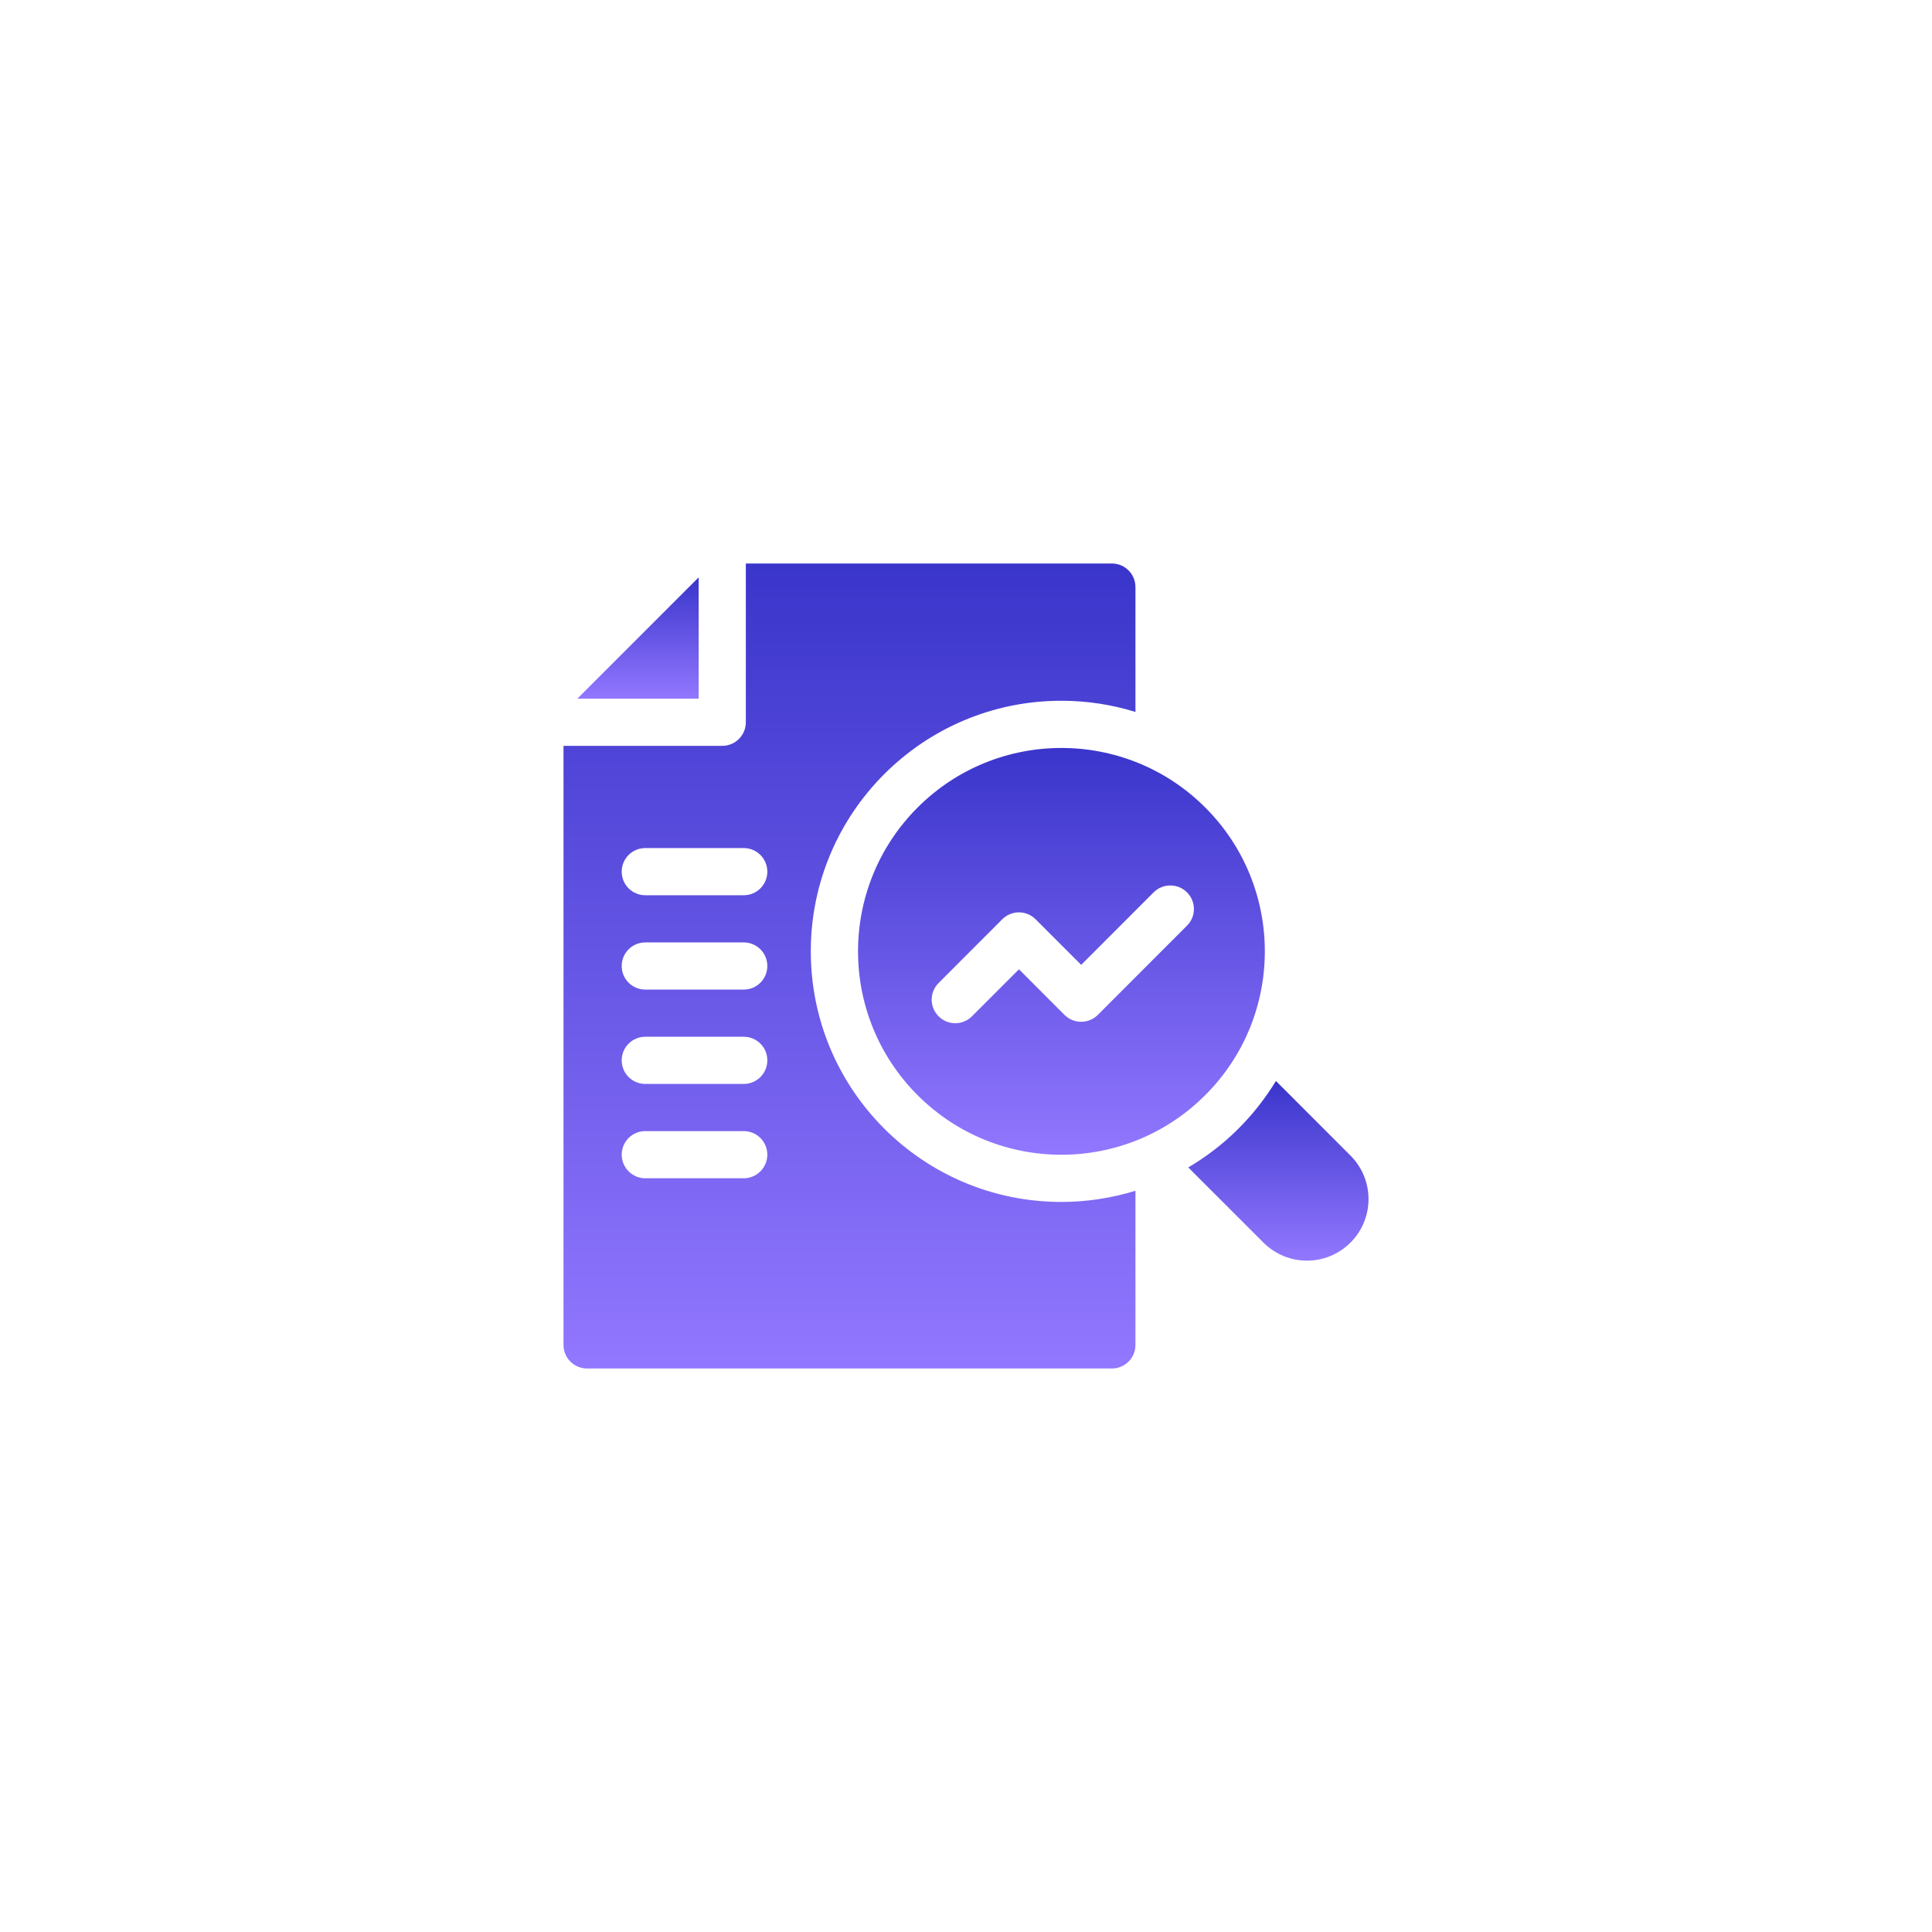
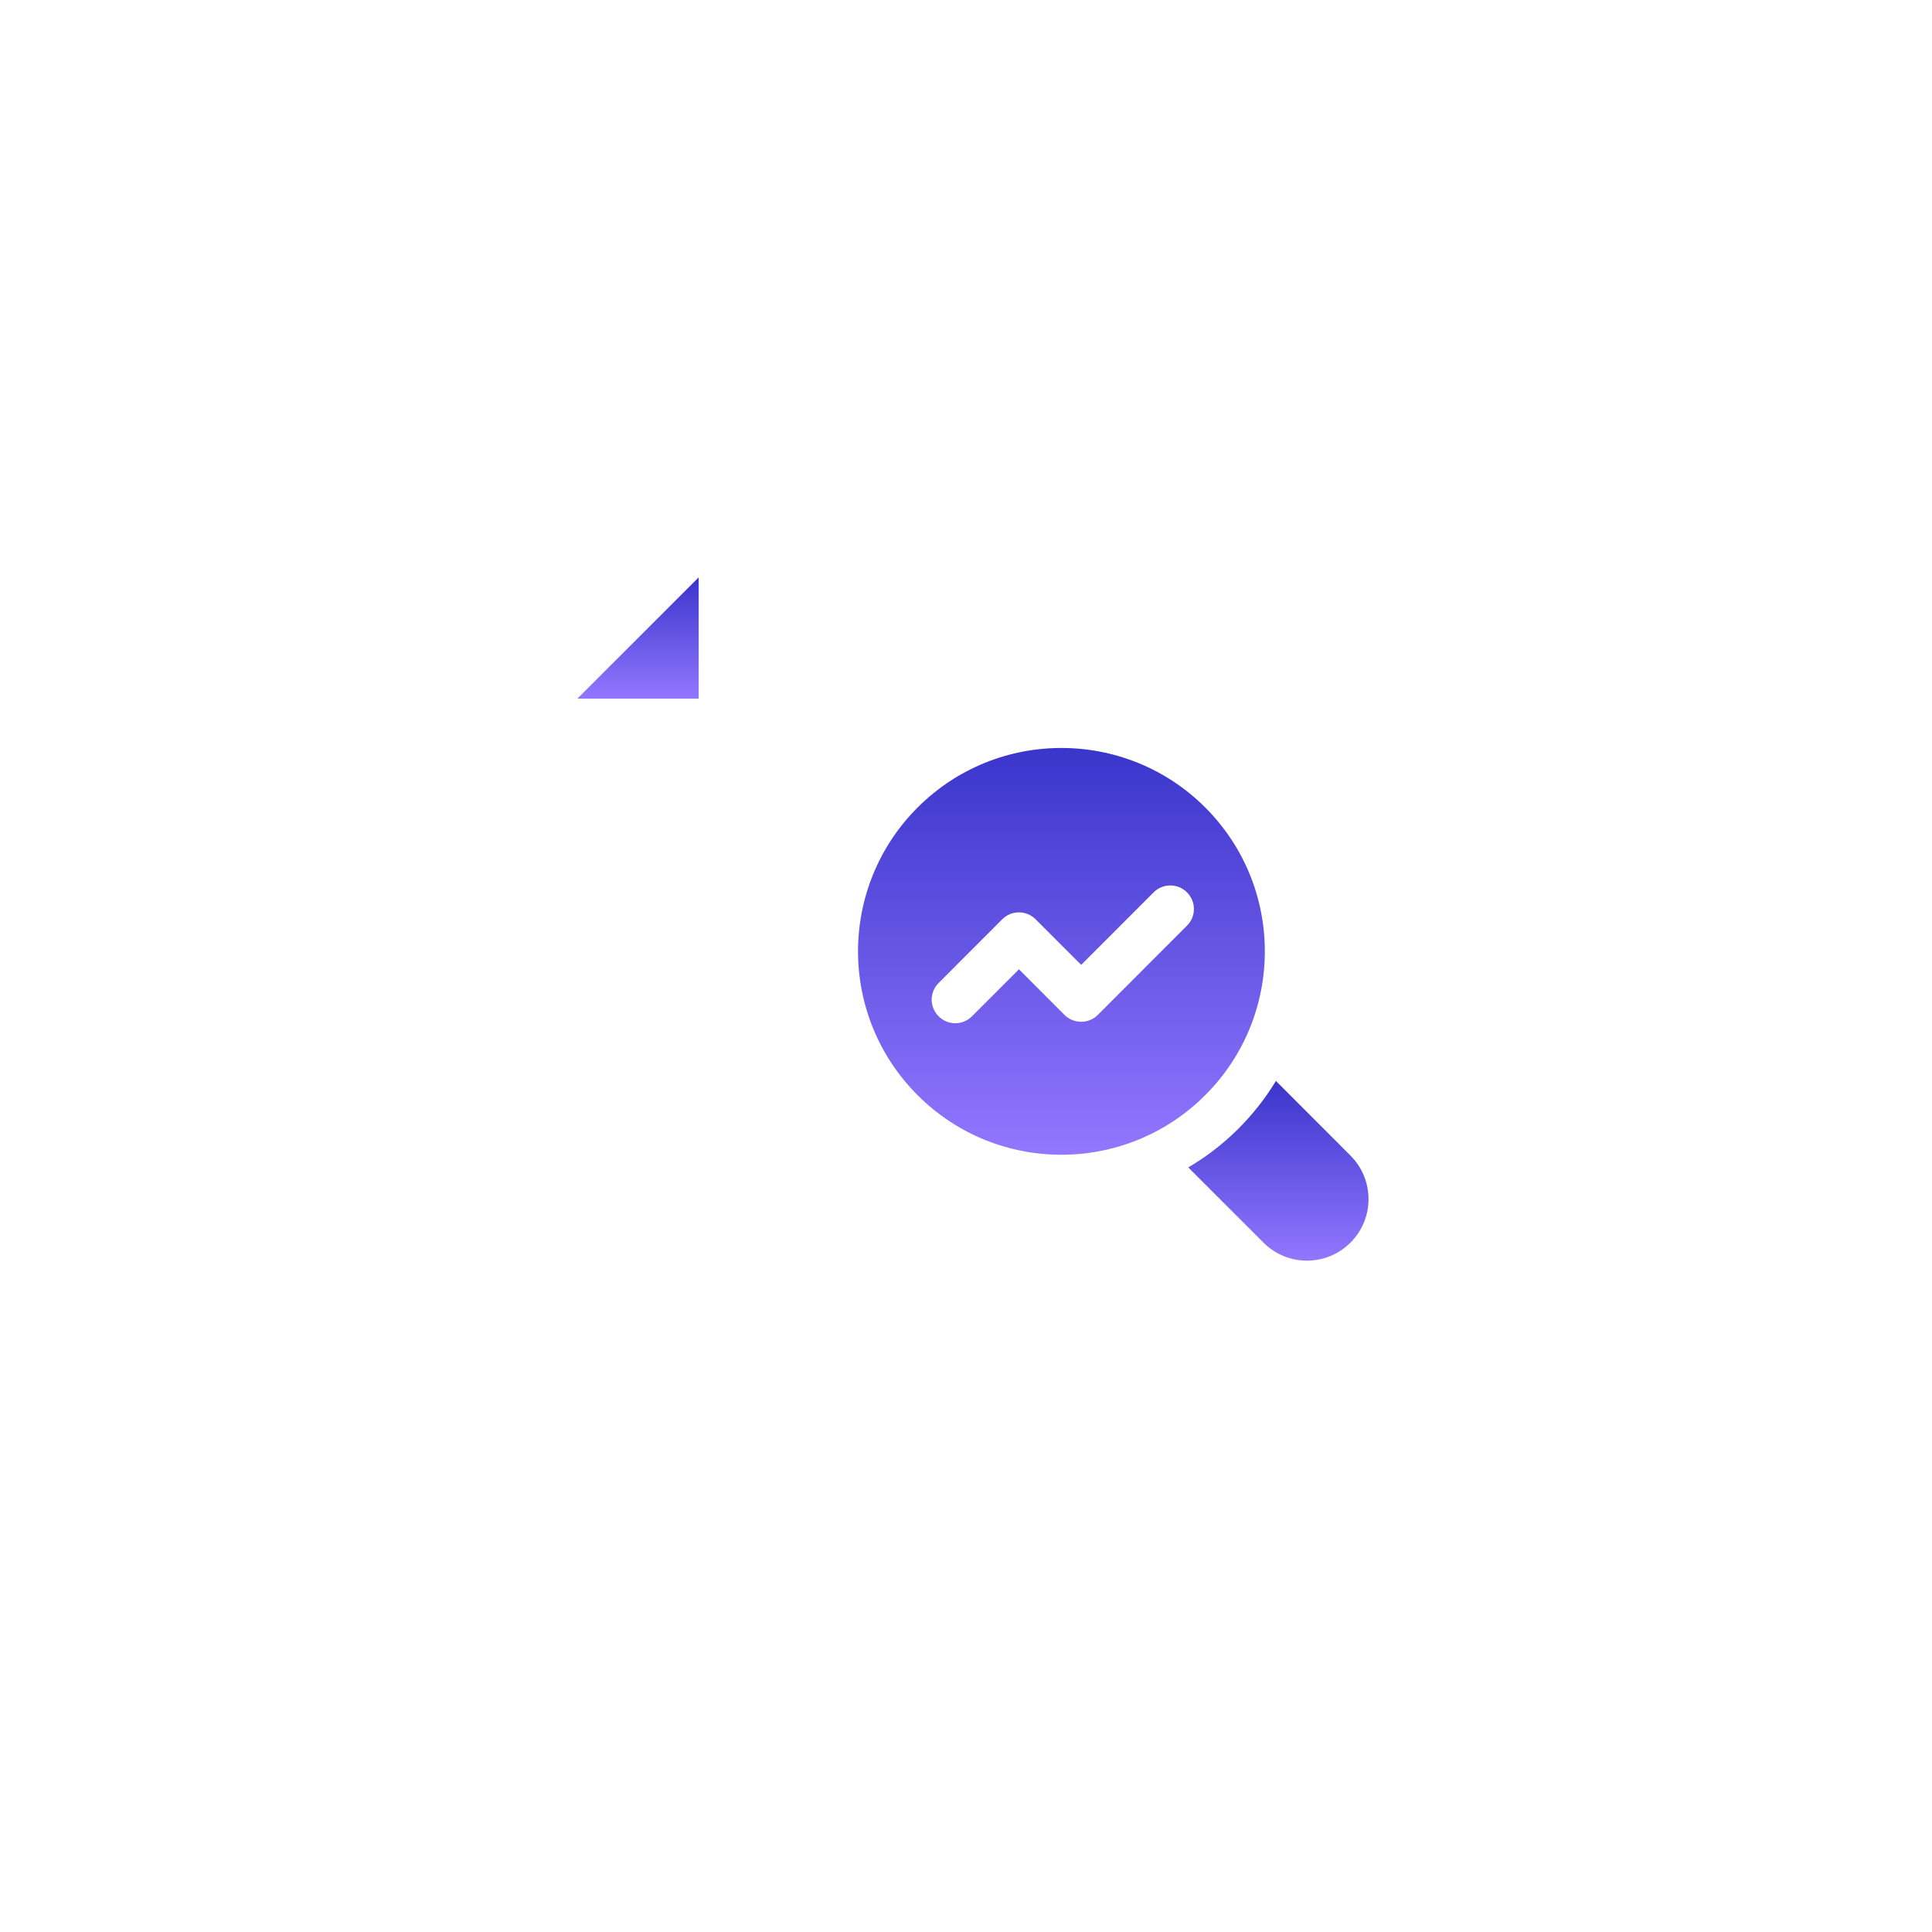
<svg xmlns="http://www.w3.org/2000/svg" width="24" height="24" viewBox="0 0 24 24" fill="none">
  <rect width="24" height="24" fill="white" />
  <path d="M14.972 10.031C13.985 9.045 12.385 9.045 11.399 10.031C10.412 11.018 10.412 12.618 11.399 13.605C12.389 14.595 13.99 14.588 14.972 13.604C15.956 12.622 15.962 11.021 14.972 10.031ZM14.745 11.499L13.638 12.607C13.523 12.722 13.338 12.721 13.223 12.607L12.658 12.041L12.074 12.625C11.96 12.739 11.774 12.74 11.66 12.625C11.545 12.511 11.545 12.325 11.66 12.211L12.45 11.42C12.565 11.305 12.75 11.305 12.865 11.42L13.431 11.986L14.331 11.085C14.445 10.971 14.631 10.971 14.745 11.085C14.86 11.2 14.86 11.385 14.745 11.499Z" fill="url(#paint0_linear_294_51)" />
  <path d="M16.776 15.436C16.478 15.735 15.993 15.735 15.695 15.436L14.761 14.502H14.761C15.205 14.242 15.582 13.87 15.85 13.428L16.776 14.355C17.075 14.654 17.075 15.138 16.776 15.436Z" fill="url(#paint1_linear_294_51)" />
  <path d="M8.679 8.679H7.172L8.679 7.172V8.679Z" fill="url(#paint2_linear_294_51)" />
-   <path d="M13.185 8.705C13.5 8.705 13.808 8.752 14.105 8.844V7.293C14.105 7.131 13.974 7 13.812 7H9.265V8.972C9.265 9.134 9.134 9.265 8.972 9.265H7V16.707C7 16.869 7.131 17 7.293 17H13.812C13.974 17 14.105 16.869 14.105 16.707V14.792C13.809 14.883 13.498 14.931 13.185 14.931C11.466 14.931 10.072 13.538 10.072 11.818C10.072 10.104 11.461 8.705 13.185 8.705ZM9.239 14.637H8.016C7.854 14.637 7.723 14.505 7.723 14.344C7.723 14.182 7.854 14.051 8.016 14.051H9.239C9.401 14.051 9.532 14.182 9.532 14.344C9.532 14.505 9.401 14.637 9.239 14.637ZM9.239 13.465H8.016C7.854 13.465 7.723 13.334 7.723 13.172C7.723 13.01 7.854 12.879 8.016 12.879H9.239C9.401 12.879 9.532 13.01 9.532 13.172C9.532 13.334 9.401 13.465 9.239 13.465ZM9.239 12.293H8.016C7.854 12.293 7.723 12.162 7.723 12C7.723 11.838 7.854 11.707 8.016 11.707H9.239C9.401 11.707 9.532 11.838 9.532 12C9.532 12.162 9.401 12.293 9.239 12.293ZM9.239 11.121H8.016C7.854 11.121 7.723 10.99 7.723 10.828C7.723 10.666 7.854 10.535 8.016 10.535H9.239C9.401 10.535 9.532 10.666 9.532 10.828C9.532 10.99 9.401 11.121 9.239 11.121Z" fill="url(#paint3_linear_294_51)" />
  <defs>
    <linearGradient id="paint0_linear_294_51" x1="13.185" y1="9.291" x2="13.185" y2="14.345" gradientUnits="userSpaceOnUse">
      <stop stop-color="#3A35CB" />
      <stop offset="1" stop-color="#9277FF" />
    </linearGradient>
    <linearGradient id="paint1_linear_294_51" x1="15.881" y1="13.428" x2="15.881" y2="15.66" gradientUnits="userSpaceOnUse">
      <stop stop-color="#3A35CB" />
      <stop offset="1" stop-color="#9277FF" />
    </linearGradient>
    <linearGradient id="paint2_linear_294_51" x1="7.926" y1="7.172" x2="7.926" y2="8.679" gradientUnits="userSpaceOnUse">
      <stop stop-color="#3A35CB" />
      <stop offset="1" stop-color="#9277FF" />
    </linearGradient>
    <linearGradient id="paint3_linear_294_51" x1="10.553" y1="7" x2="10.553" y2="17" gradientUnits="userSpaceOnUse">
      <stop stop-color="#3A35CB" />
      <stop offset="1" stop-color="#9277FF" />
    </linearGradient>
  </defs>
</svg>